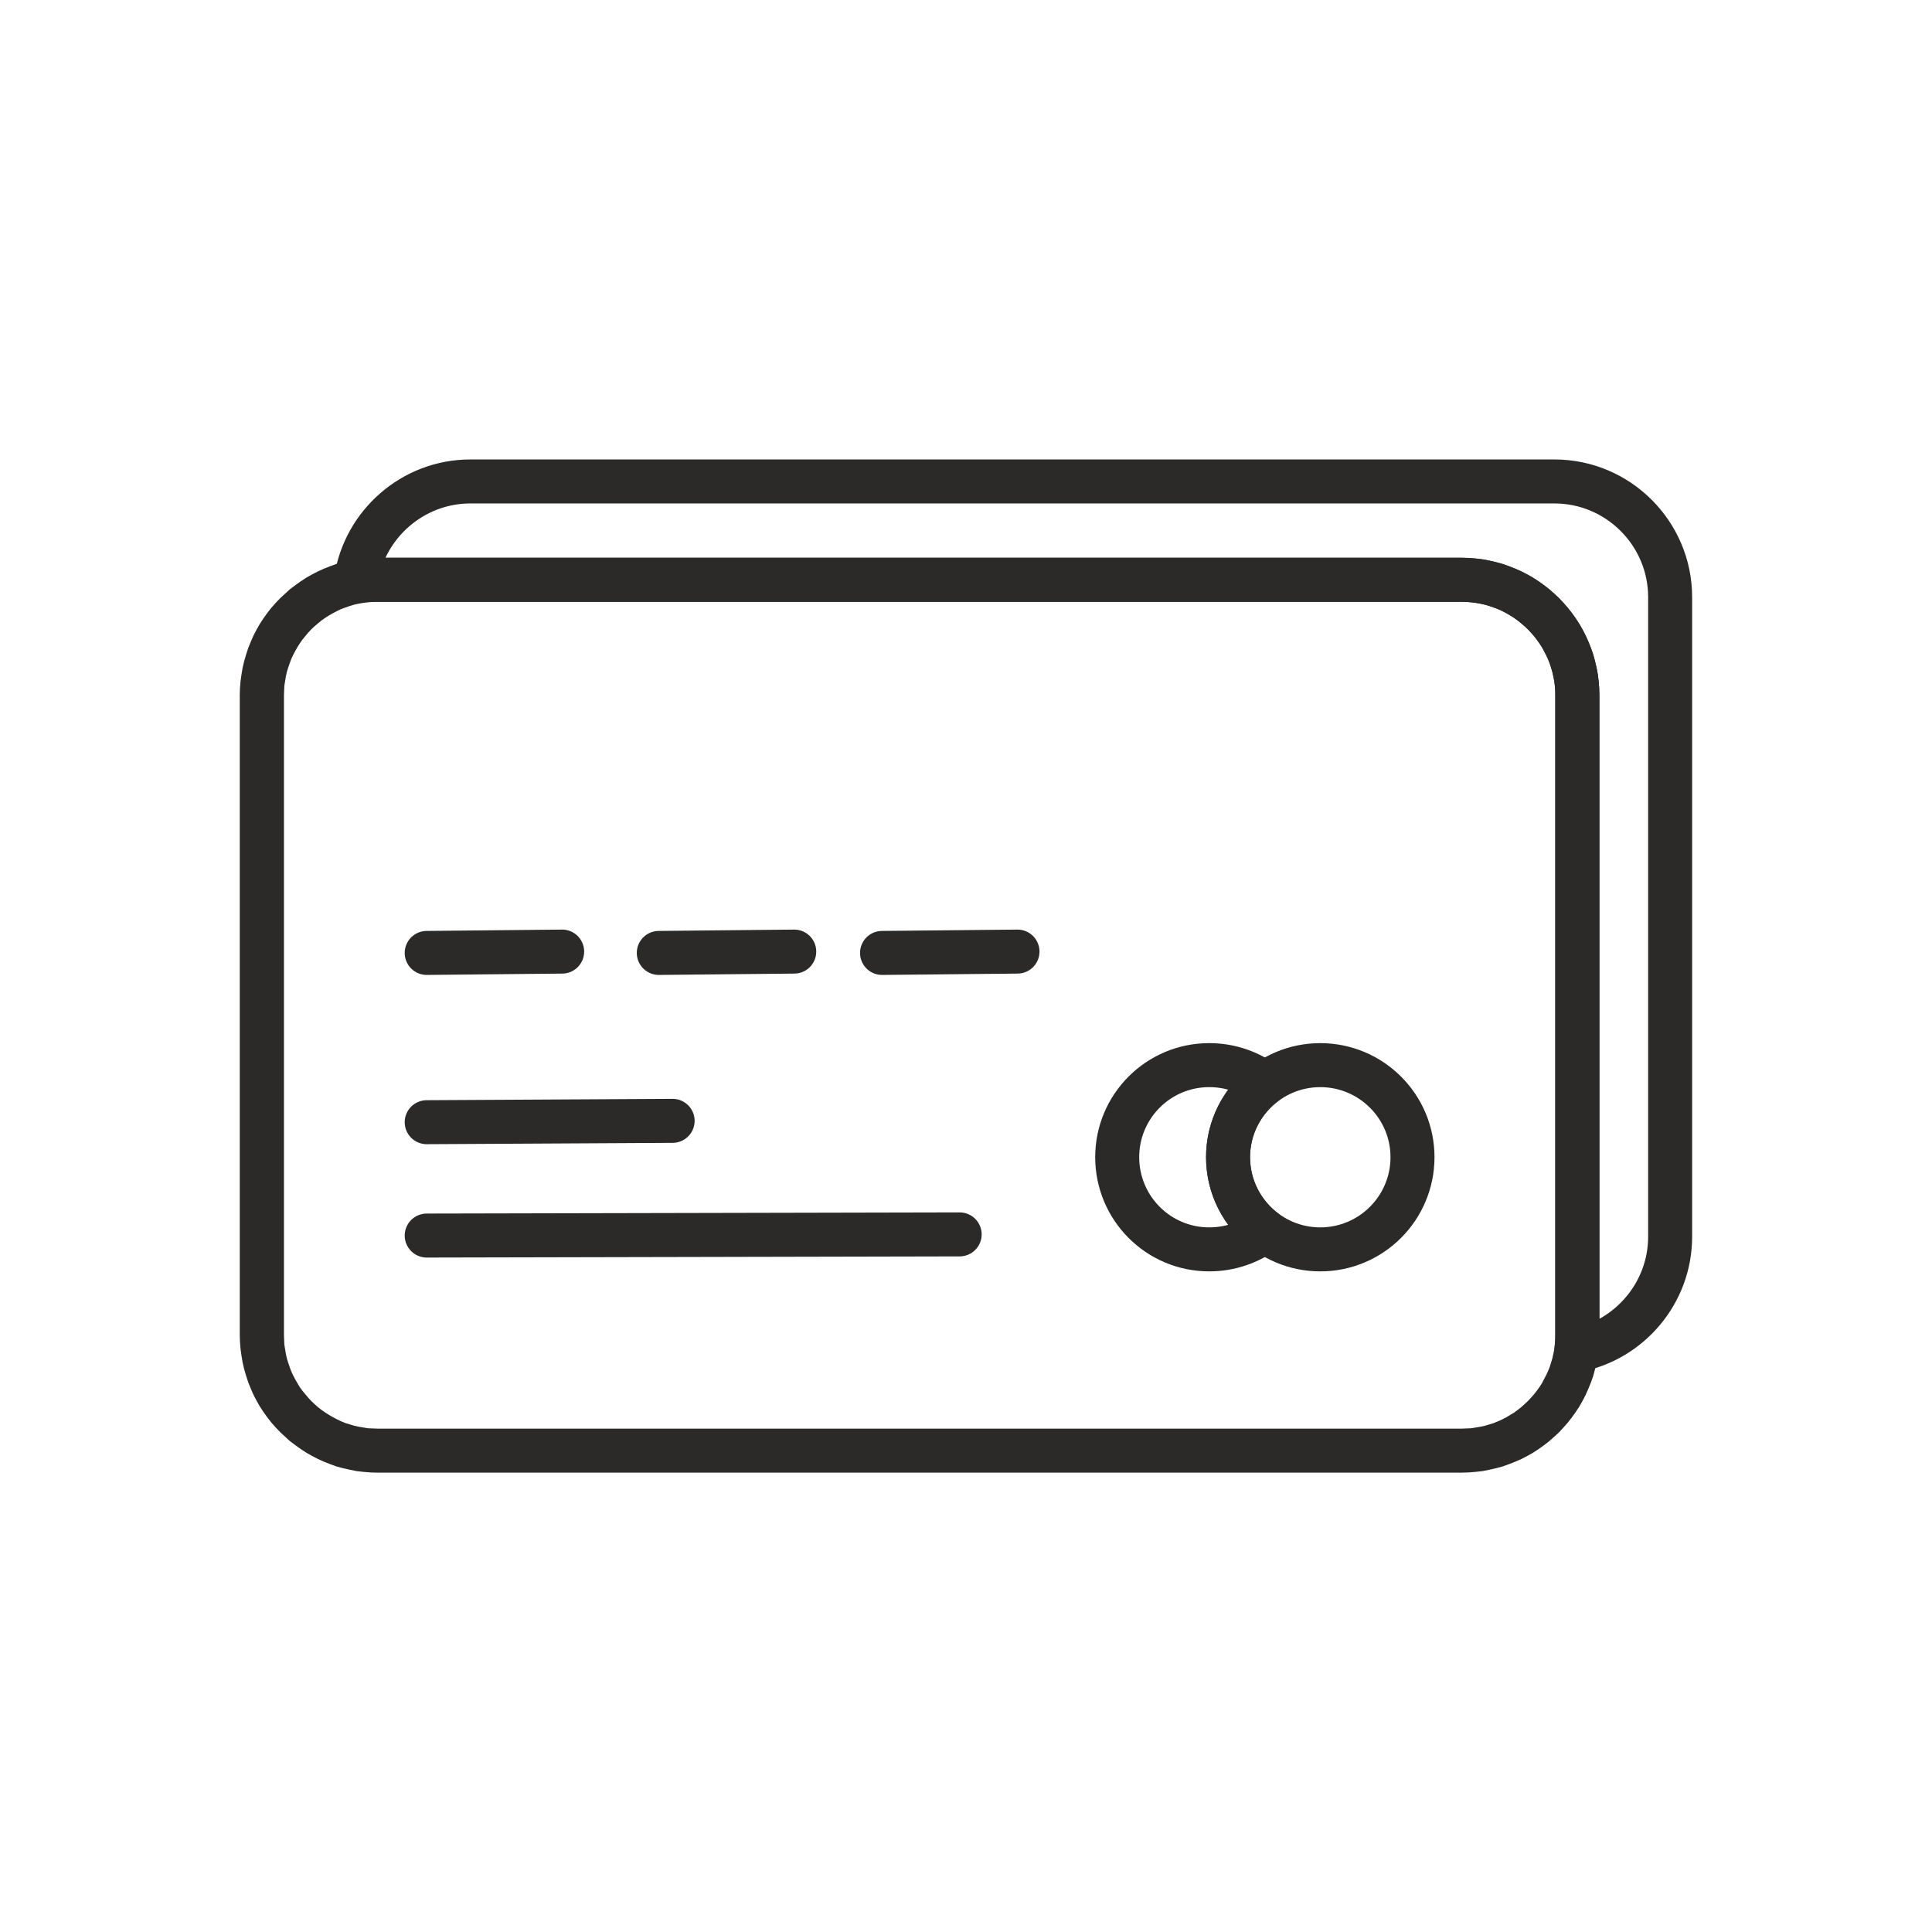
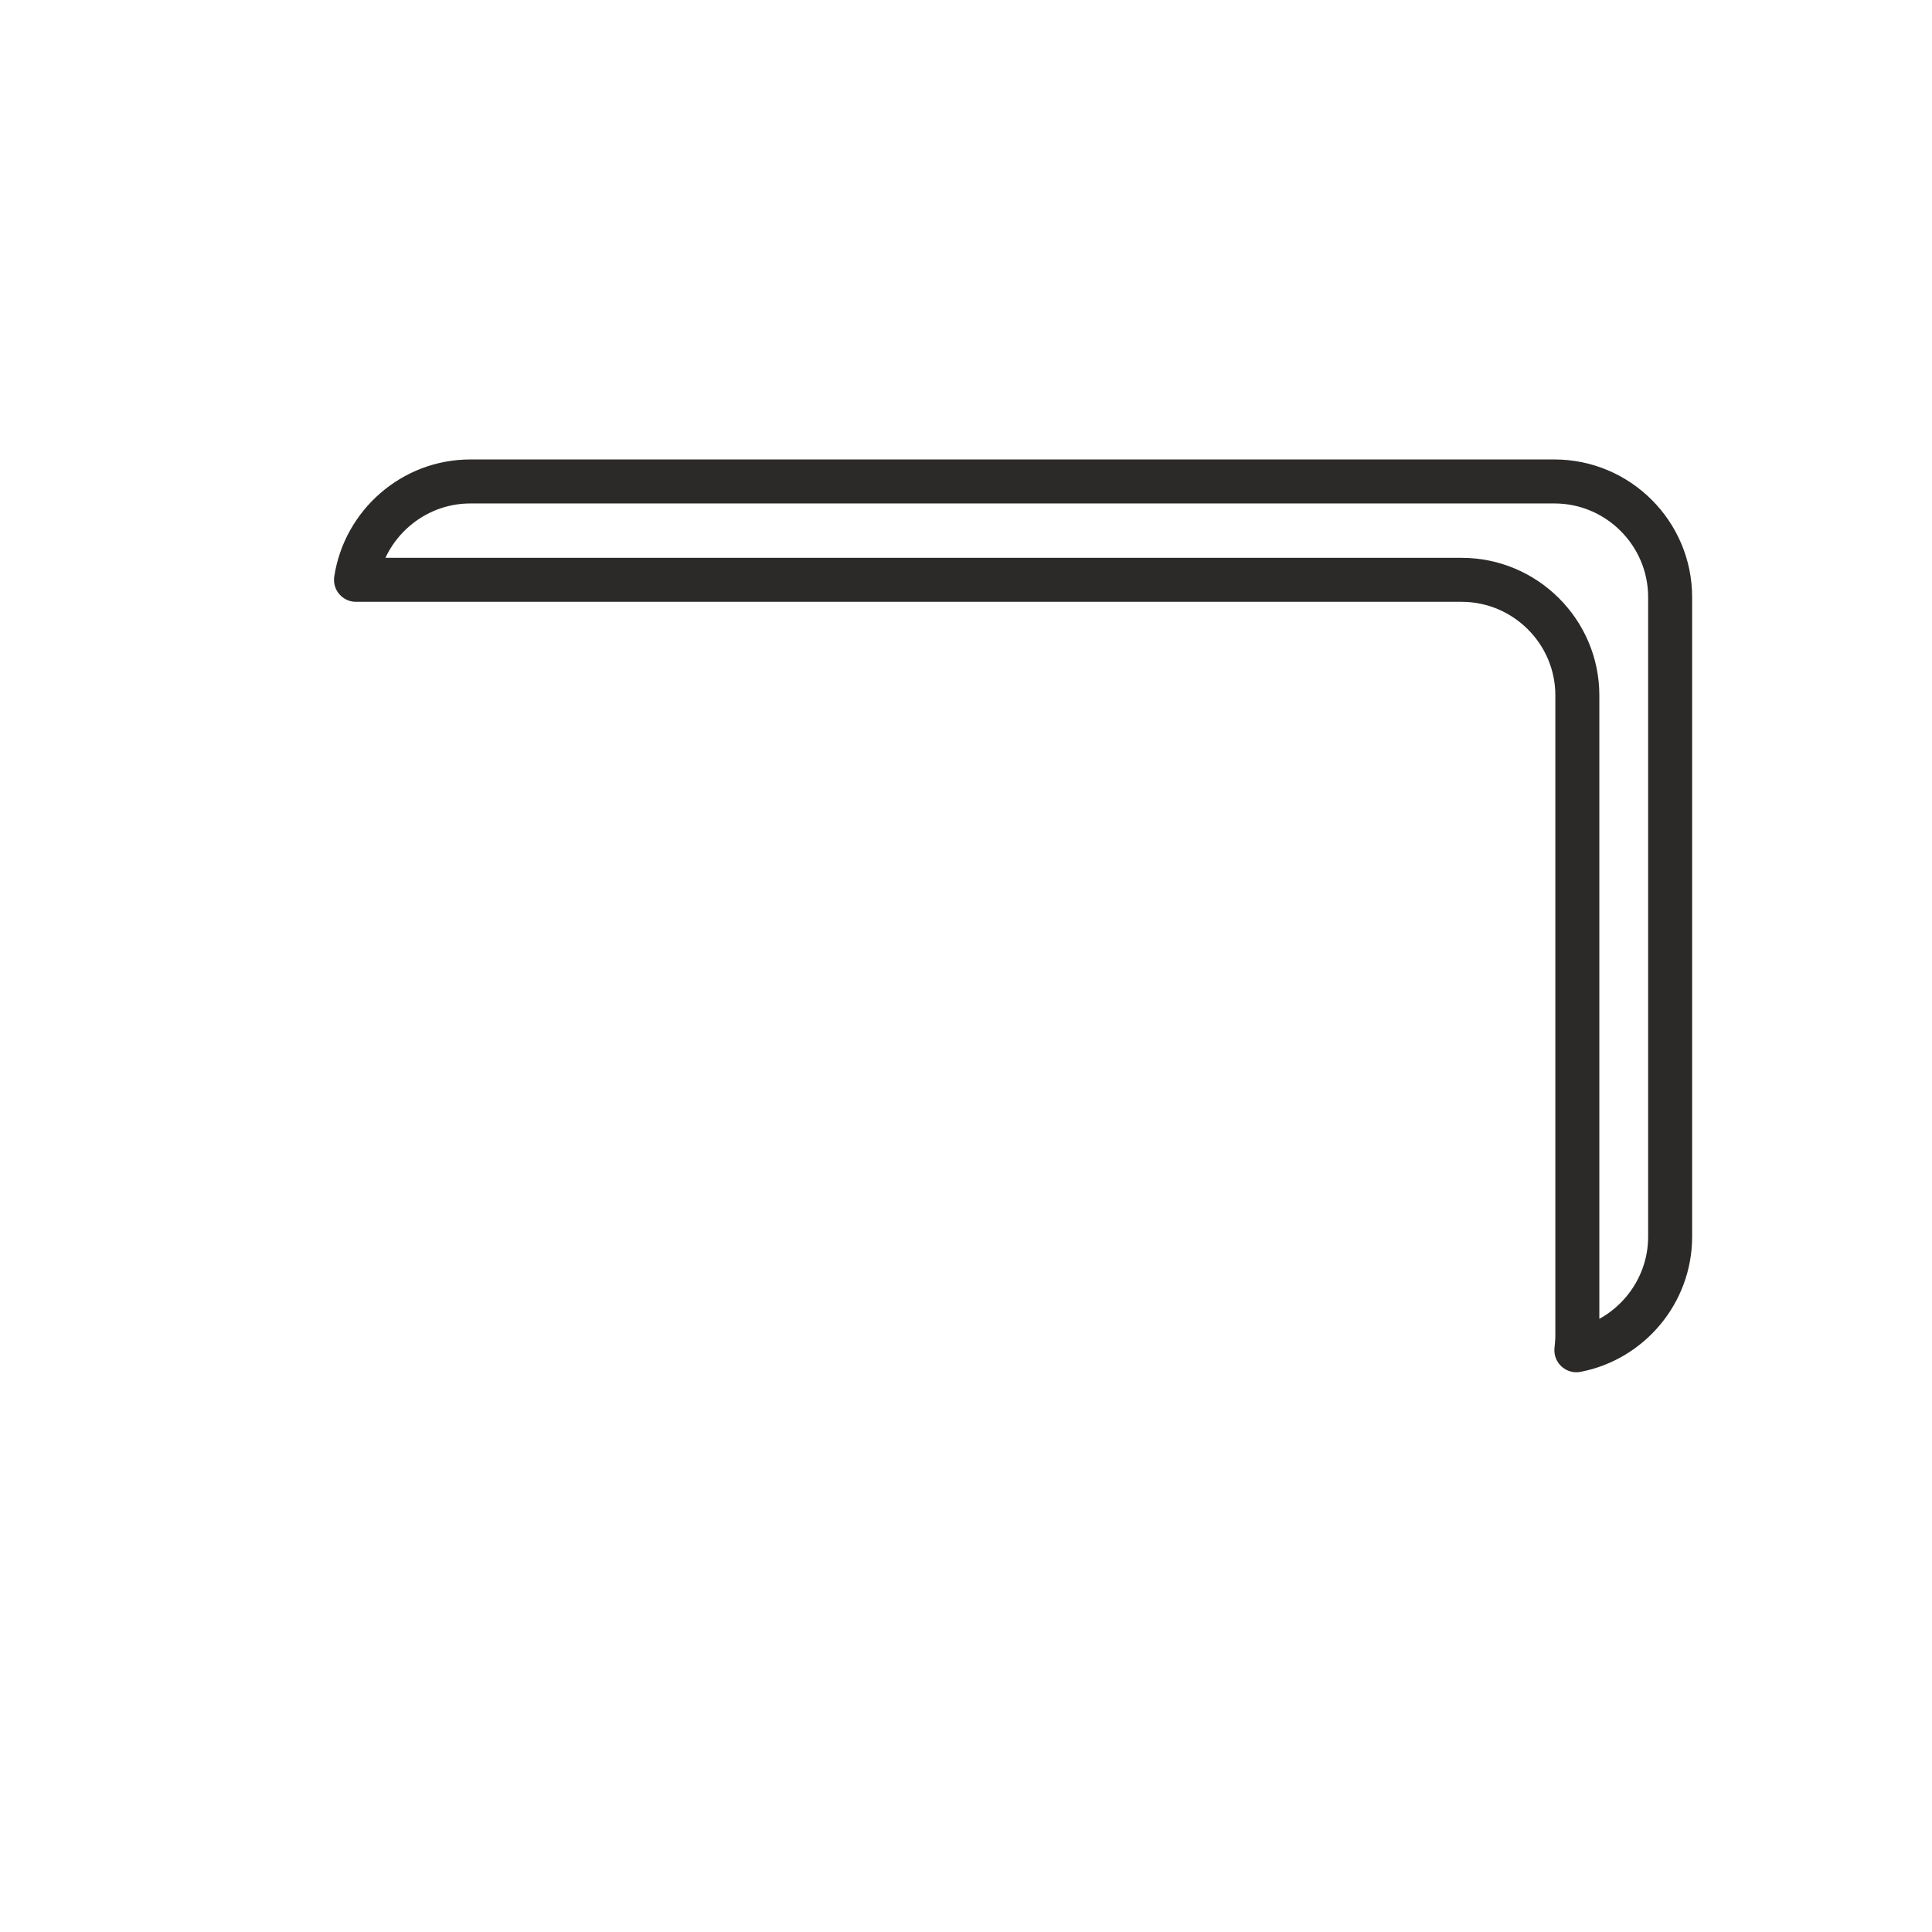
<svg xmlns="http://www.w3.org/2000/svg" width="40" height="40" fill-rule="evenodd" clip-rule="evenodd" image-rendering="optimizeQuality" shape-rendering="geometricPrecision" text-rendering="geometricPrecision" viewBox="0 0 10056 10056">
-   <path fill="none" d="M0 0h10056v10056H0z" />
  <path fill="none" stroke="#2b2a29" stroke-linecap="round" stroke-linejoin="round" stroke-width="229.011" d="M2448 2506h5643c332 0 602 271 602 602v3329c0 292-211 538-488 591 3-26 5-52 5-79V3619c0-331-271-601-602-601H1853c44-289 295-512 595-512" />
-   <path fill="#2b2a29" fill-rule="nonzero" d="M7608 3132H1965v-229h5643zm717 487h-230v-25l-2-24-3-25-5-24-5-23-7-23-7-23-9-22-10-21-11-21-11-21-13-19-14-20-14-18-16-18-16-17-17-16-18-15-18-15-19-14-20-12-20-12-21-11-22-10-22-8-23-8-23-7-23-5-24-4-24-3-25-2-25-1v-229l37 1 36 3 36 4 35 7 35 8 34 9 33 12 33 13 32 14 31 16 30 17 29 19 28 20 27 21 26 23 25 23 23 25 23 26 21 27 20 28 19 29 17 30 16 31 14 32 13 32 12 34 9 34 8 34 7 36 4 35 3 37zm-230 3330V3619h230v3330zm-487 716v-229l25-1 25-1 24-4 24-4 23-5 23-7 23-7 22-9 22-10 21-11 20-12 20-12 19-14 18-14 18-16 17-16 16-17 16-18 14-18 14-19 13-20 11-21 11-21 10-21 9-22 7-23 7-23 5-23 5-24 3-25 2-24v-25h230l-1 36-3 37-4 35-7 36-8 34-9 34-12 34-13 32-14 32-16 31-17 30-19 29-20 28-21 27-23 26-23 25-25 23-26 23-27 21-28 20-29 19-30 17-31 16-32 14-33 13-33 12-34 9-35 8-35 7-36 4-36 3zm-5643-229h5643v229H1965zm-717-487h230l1 25 1 24 4 25 4 24 5 23 7 23 8 23 8 22 10 21 11 21 12 21 12 20 14 19 15 18 15 18 16 17 17 16 18 16 18 14 20 14 19 12 21 12 21 11 21 10 22 9 23 7 23 7 23 5 24 4 24 4 25 1 25 1v229l-37-1-36-3-36-4-35-7-35-8-34-9-33-12-33-13-31-14-31-16-30-17-29-19-28-20-28-21-25-23-25-23-24-25-23-26-21-27-20-28-19-29-17-30-16-31-14-32-13-32-11-34-10-34-8-34-6-36-5-35-3-37zm230-3330v3330h-230V3619zm487-716v229l-25 1-25 2-24 3-24 4-23 5-23 7-23 8-22 8-21 10-21 11-21 12-19 12-20 14-18 15-18 15-17 16-16 17-15 18-15 18-14 20-12 19-12 21-11 21-10 21-8 22-8 23-7 23-5 23-4 24-4 25-1 24-1 25h-230l1-36 3-37 5-35 6-36 8-34 10-34 11-34 13-32 14-32 16-31 17-30 19-29 20-28 21-27 23-26 24-25 25-23 25-23 28-21 28-20 29-19 30-17 31-16 31-14 33-13 33-12 34-9 35-8 35-7 36-4 36-3z" />
-   <path fill="none" stroke="#2b2a29" stroke-linecap="round" stroke-linejoin="round" stroke-width="229.011" d="m2221 6431 2774-6m-2774-584 1280-7m-1280-874 705-7m503 7 705-7m457 7 705-7m998 591c109 0 209 36 289 96-116 88-191 227-191 383 0 157 75 296 191 384-80 60-180 96-289 96-265 0-479-215-479-480 0-264 214-479 479-479" />
-   <path fill="none" stroke="#2b2a29" stroke-linecap="round" stroke-linejoin="round" stroke-width="229.011" d="M6872 5544c265 0 480 215 480 479 0 265-215 480-480 480s-480-215-480-480c0-264 215-479 480-479" />
</svg>